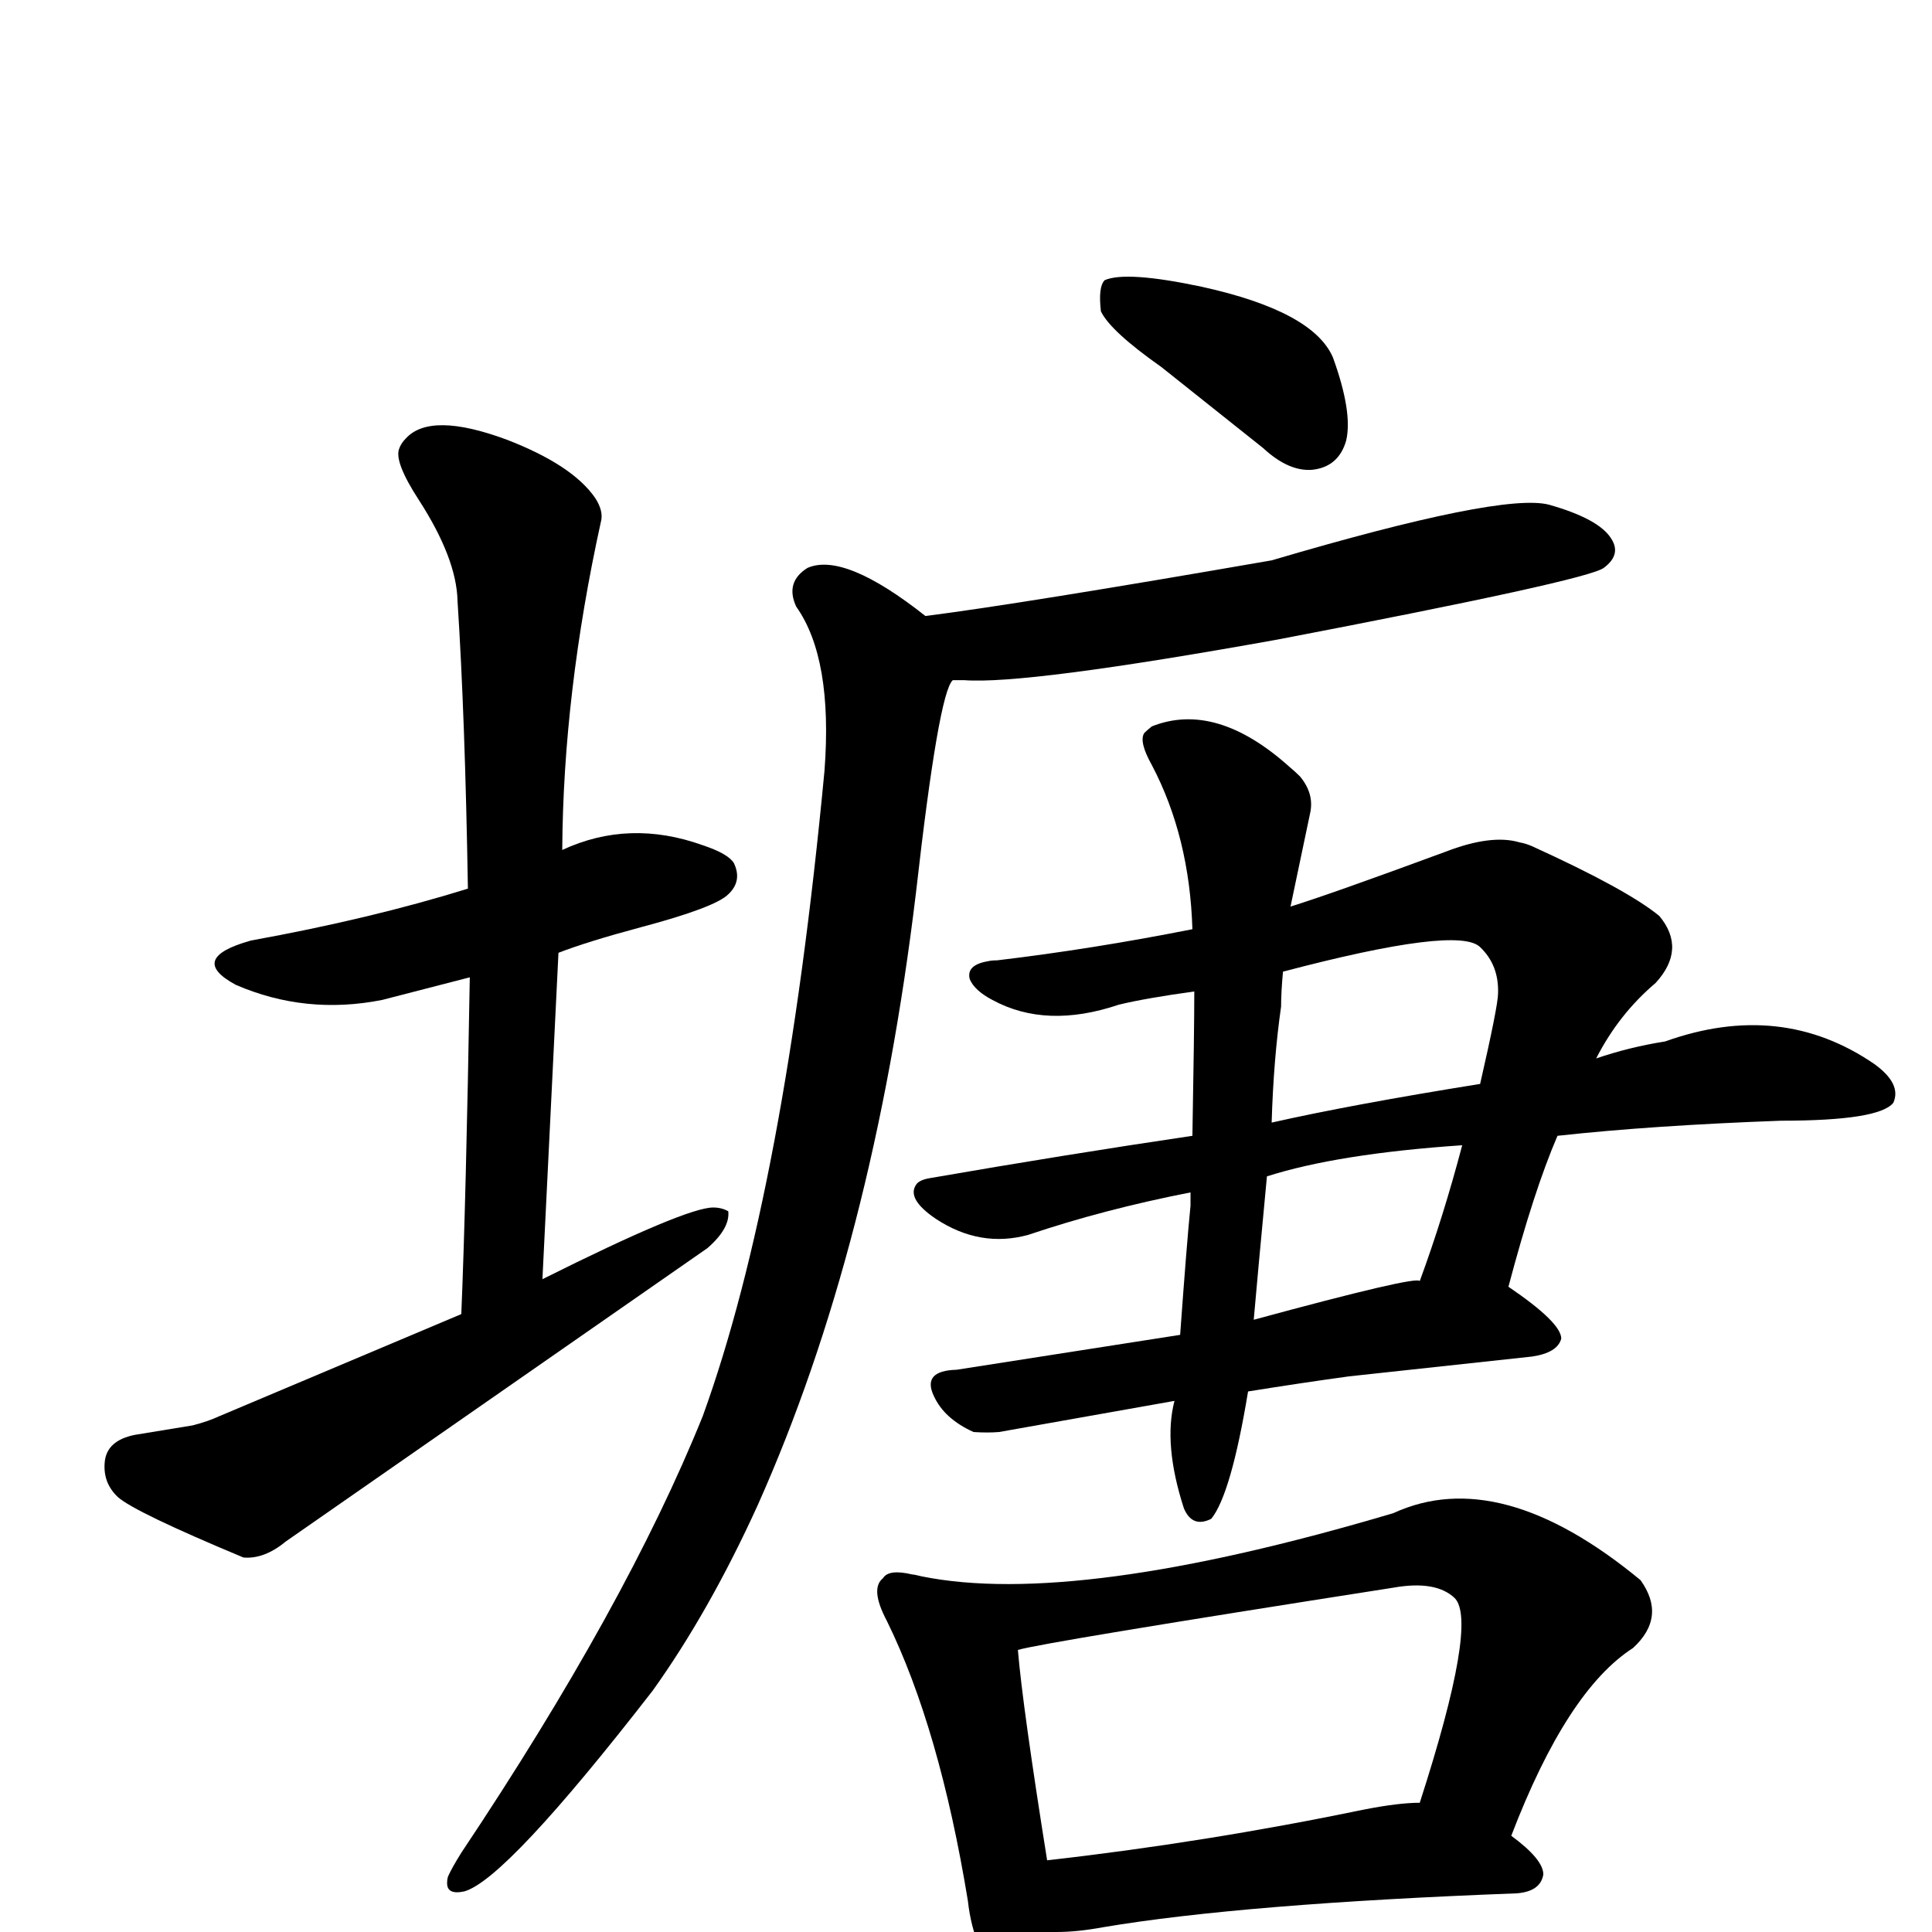
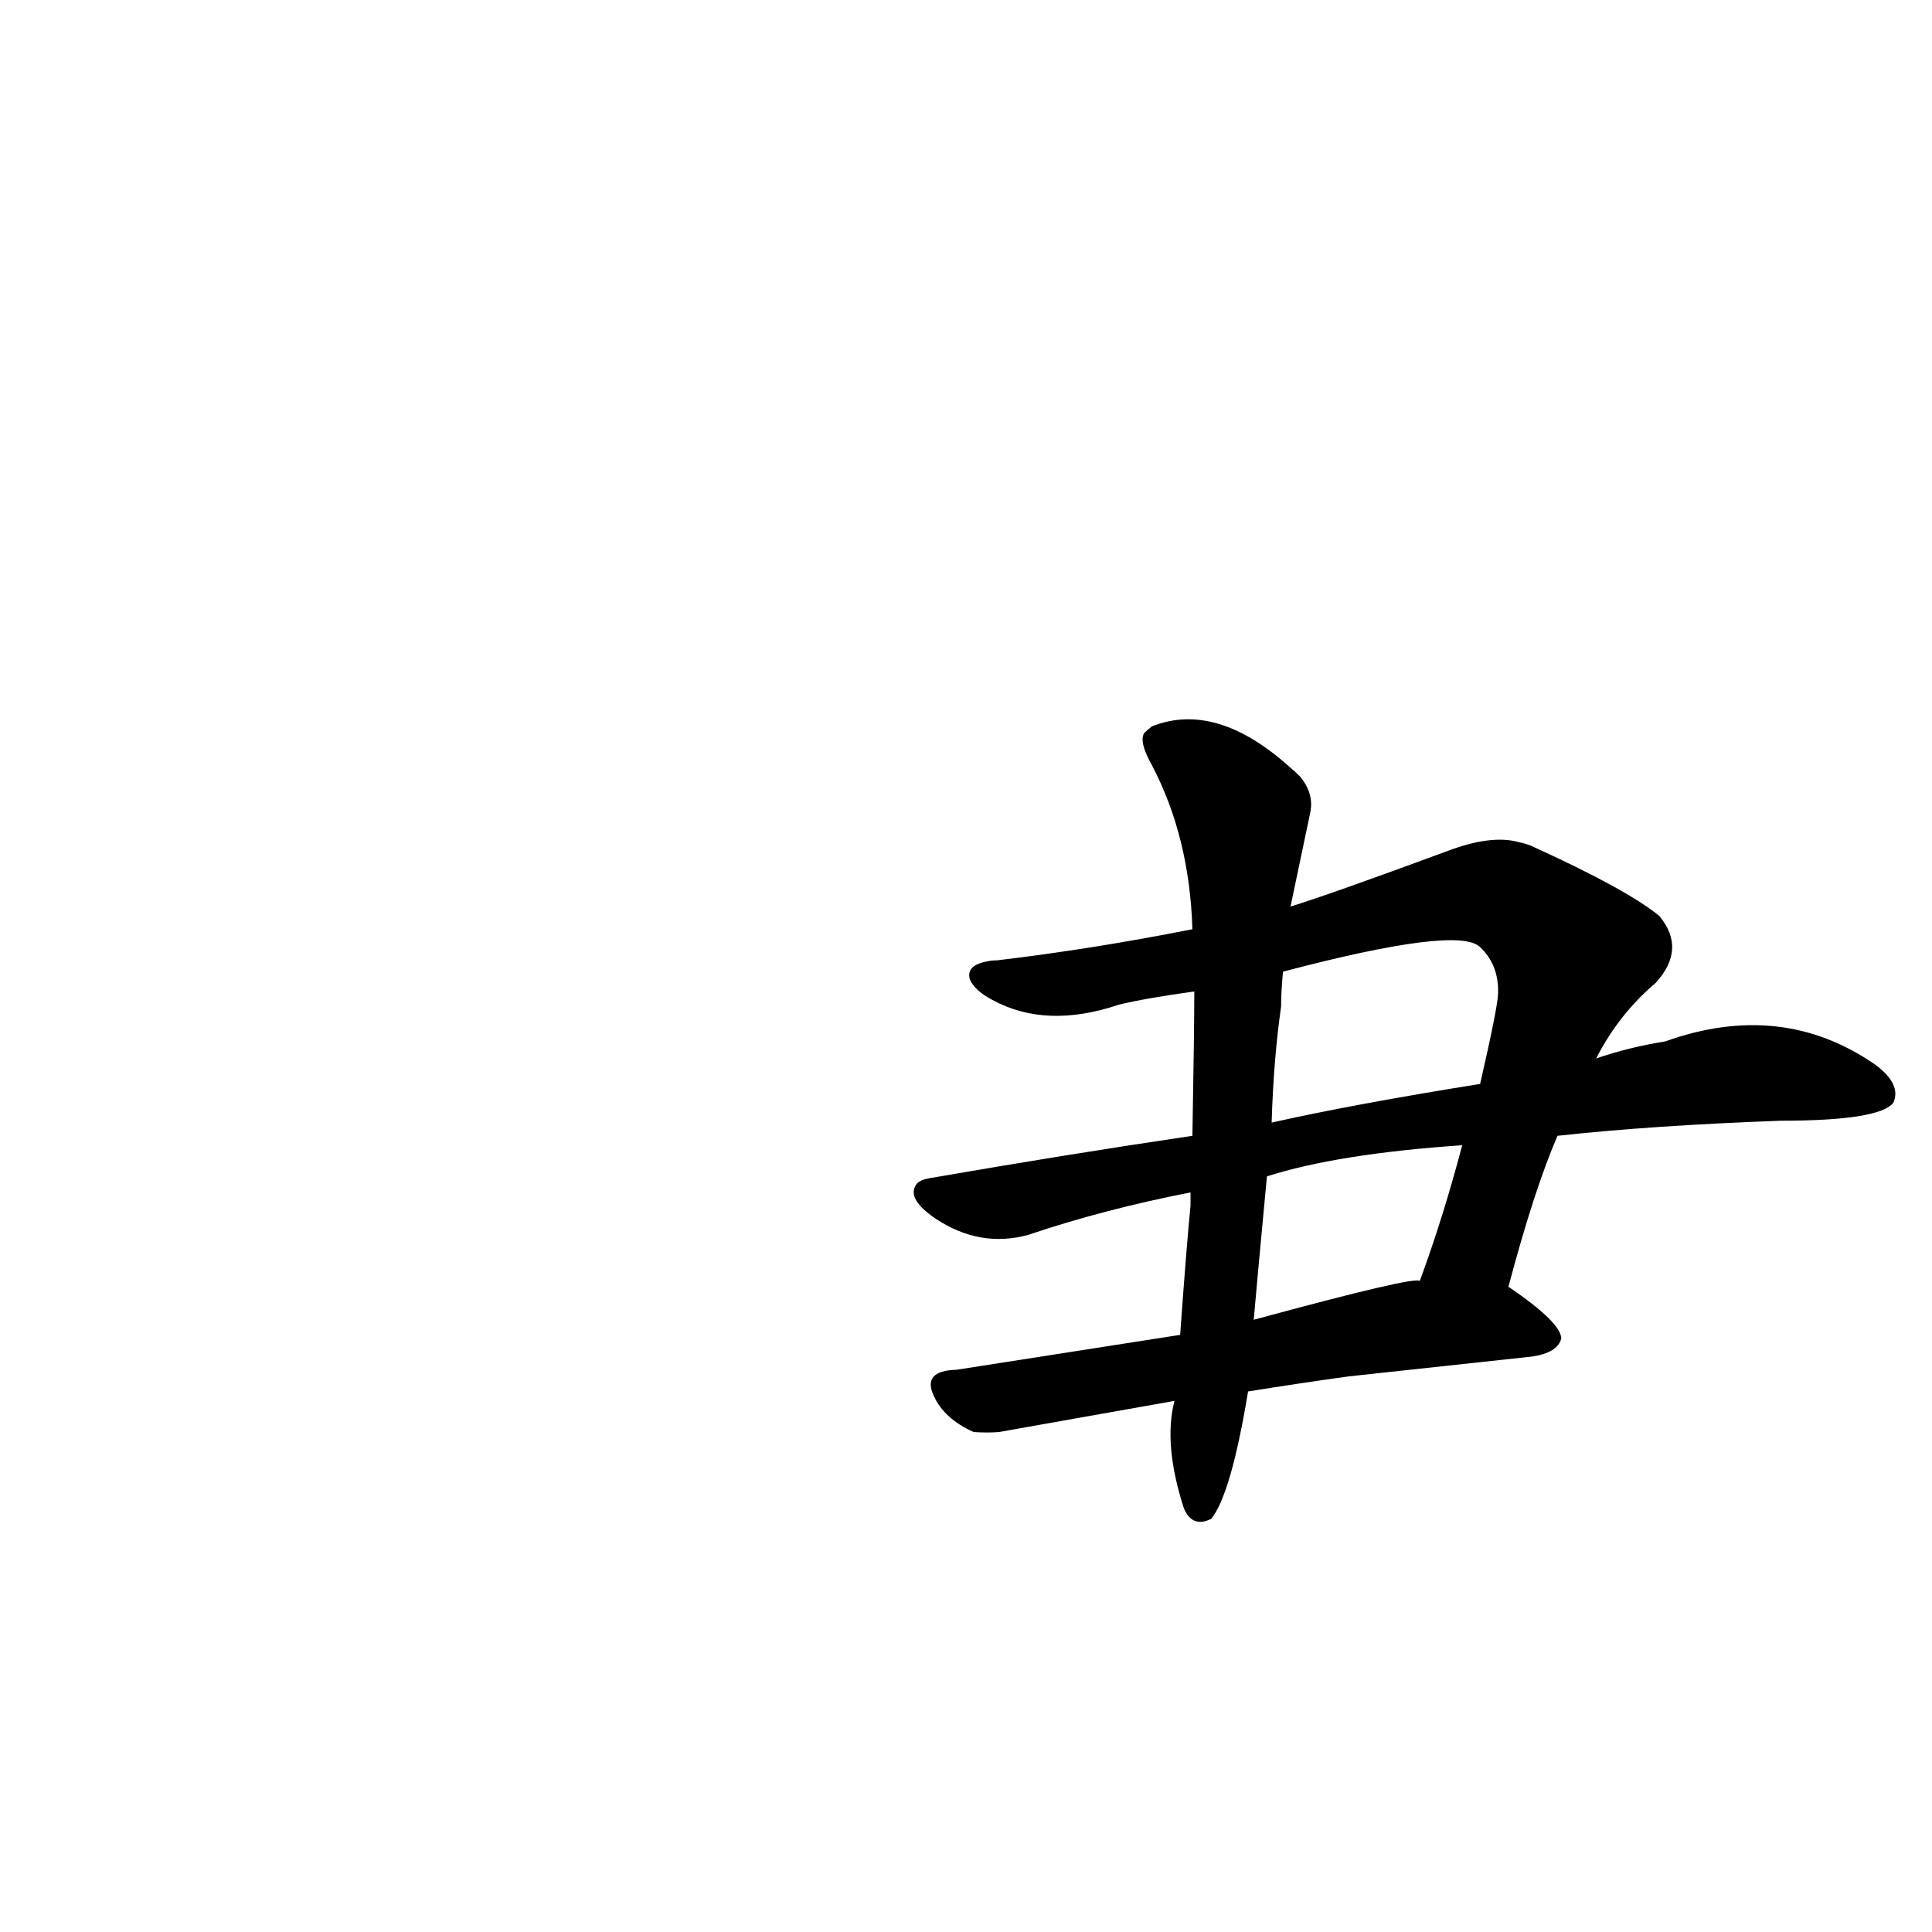
<svg xmlns="http://www.w3.org/2000/svg" version="1.1" width="100%" height="100%" viewBox="0 -410 2048 2048" id="uni5858.svg">
  <defs id="defs1" />
  <g id="g1">
-     <path d="M 489,983 Q 494,863 498,626 L 405,650 Q 324,666 250,634 Q 198,606 266,587 Q 393,564 496,532 Q 493,350 485,227 Q 484,182 444,120 Q 418,80 423,66 Q 425,60 430,55 Q 456,26 537,56 Q 607,83 631,118 Q 640,132 637,143 Q 597,325 596,491 Q 667,458 745,486 Q 772,495 778,505 Q 787,524 772,538 Q 758,552 679,573 Q 623,588 592,600 L 575,946 Q 727,870 756,870 Q 765,870 772,874 Q 774,892 750,913 L 303,1224 Q 280,1243 258,1241 Q 143,1193 125,1177 Q 109,1162 111,1140 Q 113,1117 143,1111 L 204,1101 Q 220,1097 233,1091 L 489,983 z" id="U_5858_1" style="fill:currentColor" />
-     <path d="M 1231,-21 Q 1177,-59 1167,-80 Q 1164,-106 1171,-113 Q 1194,-123 1274,-106 Q 1392,-80 1413,-31 Q 1434,27 1427,57 Q 1419,85 1391,88 Q 1366,90 1339,65 L 1231,-21 z" id="U_5858_2" style="fill:currentColor" />
-     <path d="M 981,243 Q 1083,230 1348,184 Q 1592,112 1642,125 Q 1695,140 1708,161 Q 1719,178 1700,192 Q 1683,205 1354,268 Q 1087,316 1022,311 Q 1015,311 1010,311 Q 995,324 971,536 Q 926,911 803,1186 Q 752,1298 692,1382 Q 536,1583 492,1595 Q 473,1599 474,1585 Q 474,1582 475,1579 Q 479,1570 489,1554 Q 664,1292 745,1091 Q 832,851 874,407 Q 883,288 844,233 Q 832,207 856,192 Q 895,175 981,243 z" id="U_5858_3" style="fill:currentColor" />
    <path d="M 1266,641 Q 1215,648 1186,655 Q 1109,681 1052,650 Q 1033,640 1028,628 Q 1024,613 1047,609 Q 1051,608 1057,608 Q 1158,596 1264,575 Q 1261,477 1221,401 Q 1207,376 1213,367 Q 1216,364 1221,360 Q 1289,333 1367,403 Q 1373,408 1378,413 Q 1393,431 1389,451 L 1368,551 Q 1410,538 1532,493 Q 1581,474 1611,483 Q 1617,484 1624,487 Q 1725,533 1759,561 Q 1788,596 1755,632 Q 1716,665 1692,712 Q 1727,700 1765,694 Q 1888,650 1987,718 Q 2016,739 2007,759 Q 1992,778 1888,778 Q 1751,783 1651,794 Q 1626,852 1599,954 Q 1655,992 1655,1009 Q 1651,1024 1624,1028 L 1430,1049 Q 1379,1056 1323,1065 Q 1305,1174 1284,1200 Q 1264,1210 1255,1189 Q 1233,1121 1245,1075 L 1059,1108 Q 1047,1109 1032,1108 Q 1001,1094 990,1070 Q 977,1043 1014,1042 L 1251,1005 Q 1258,908 1262,868 L 1262,854 Q 1170,872 1090,899 Q 1039,913 992,882 Q 961,861 971,846 Q 974,841 985,839 Q 1129,814 1264,794 Q 1266,682 1266,641 z M 1505,948 Q 1530,880 1550,804 Q 1418,813 1343,837 Q 1333,943 1329,989 Q 1502,942 1505,948 z M 1358,657 Q 1350,713 1348,780 Q 1432,761 1569,739 Q 1588,656 1588,643 Q 1589,613 1569,594 Q 1546,571 1360,620 Q 1358,642 1358,657 z" id="U_5858_4" style="fill:currentColor" />
-     <path d="M 1120,1638 Q 1120,1686 1112,1710 Q 1102,1739 1065,1695 Q 1032,1660 1026,1605 Q 996,1422 940,1308 Q 922,1274 936,1263 Q 942,1253 967,1259 Q 969,1259 977,1261 Q 1140,1294 1477,1194 Q 1590,1142 1739,1265 Q 1767,1304 1731,1337 Q 1661,1382 1602,1536 Q 1636,1561 1636,1577 Q 1633,1595 1608,1597 Q 1317,1608 1169,1633 Q 1142,1638 1120,1638 z M 1505,1501 Q 1567,1309 1542,1284 Q 1522,1265 1477,1273 Q 1106,1331 1079,1339 Q 1084,1399 1110,1562 Q 1278,1543 1447,1508 Q 1483,1501 1505,1501 z" id="U_5858_5" style="fill:currentColor" />
  </g>
</svg>